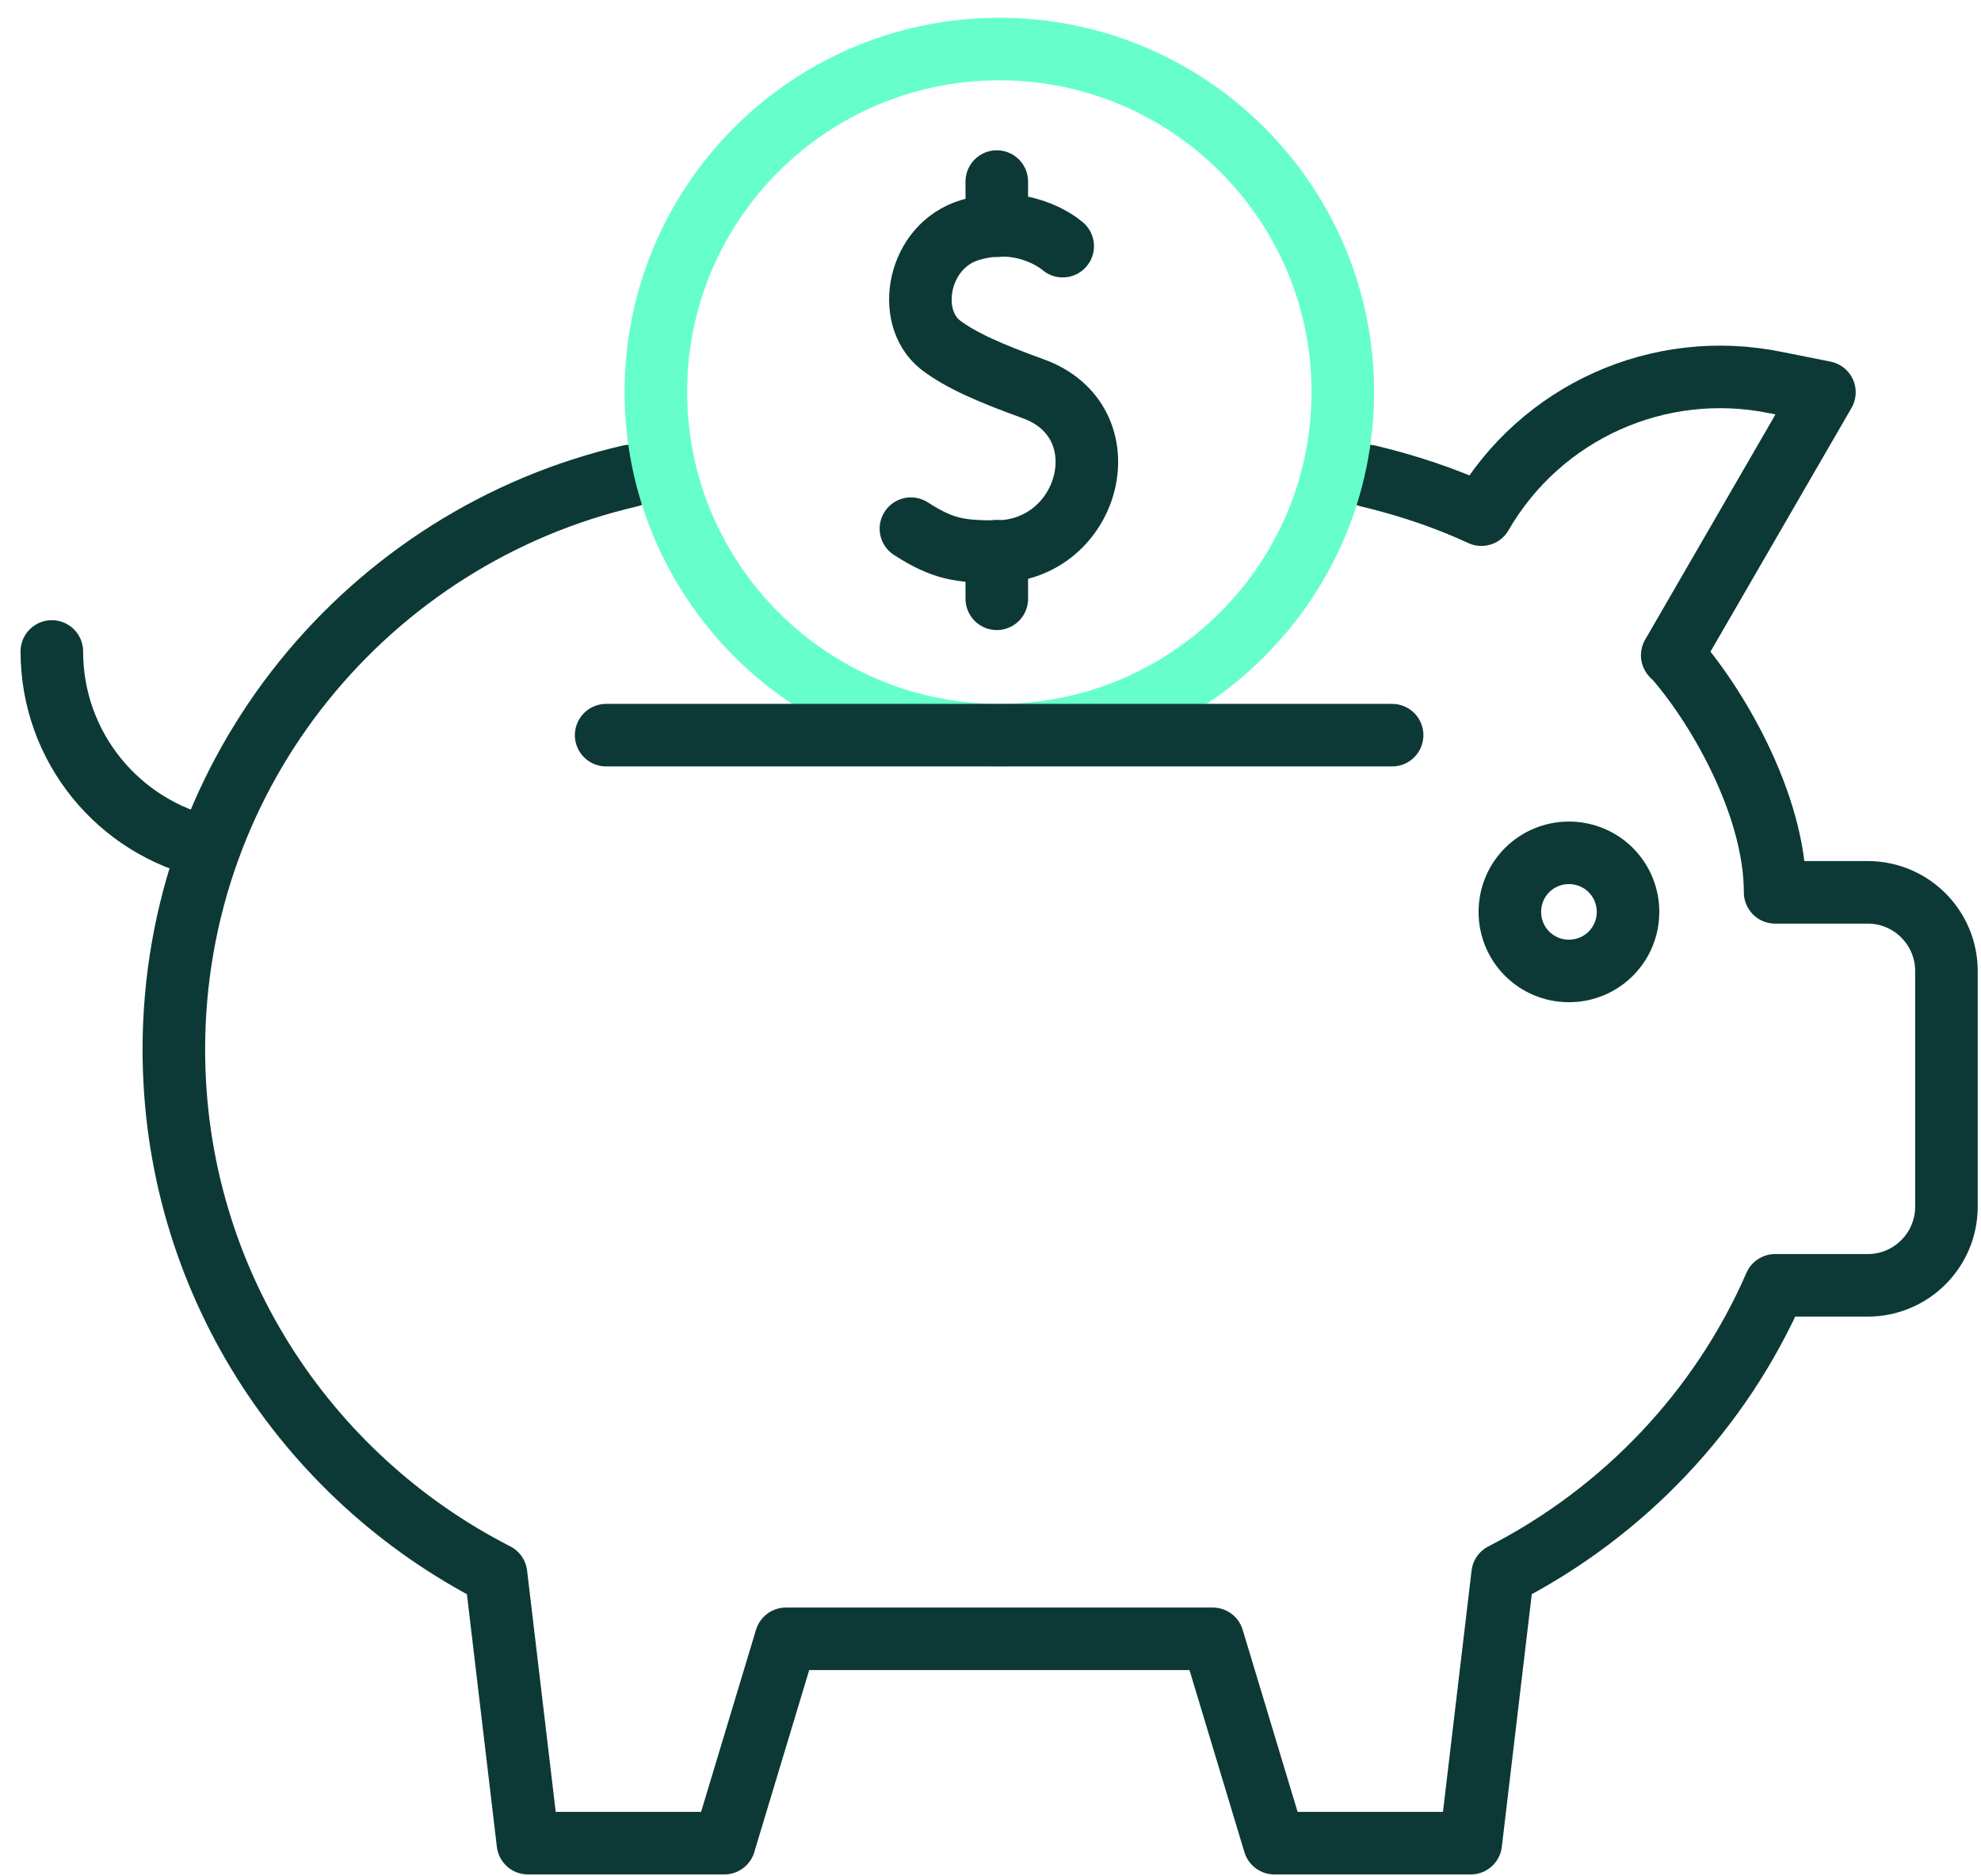
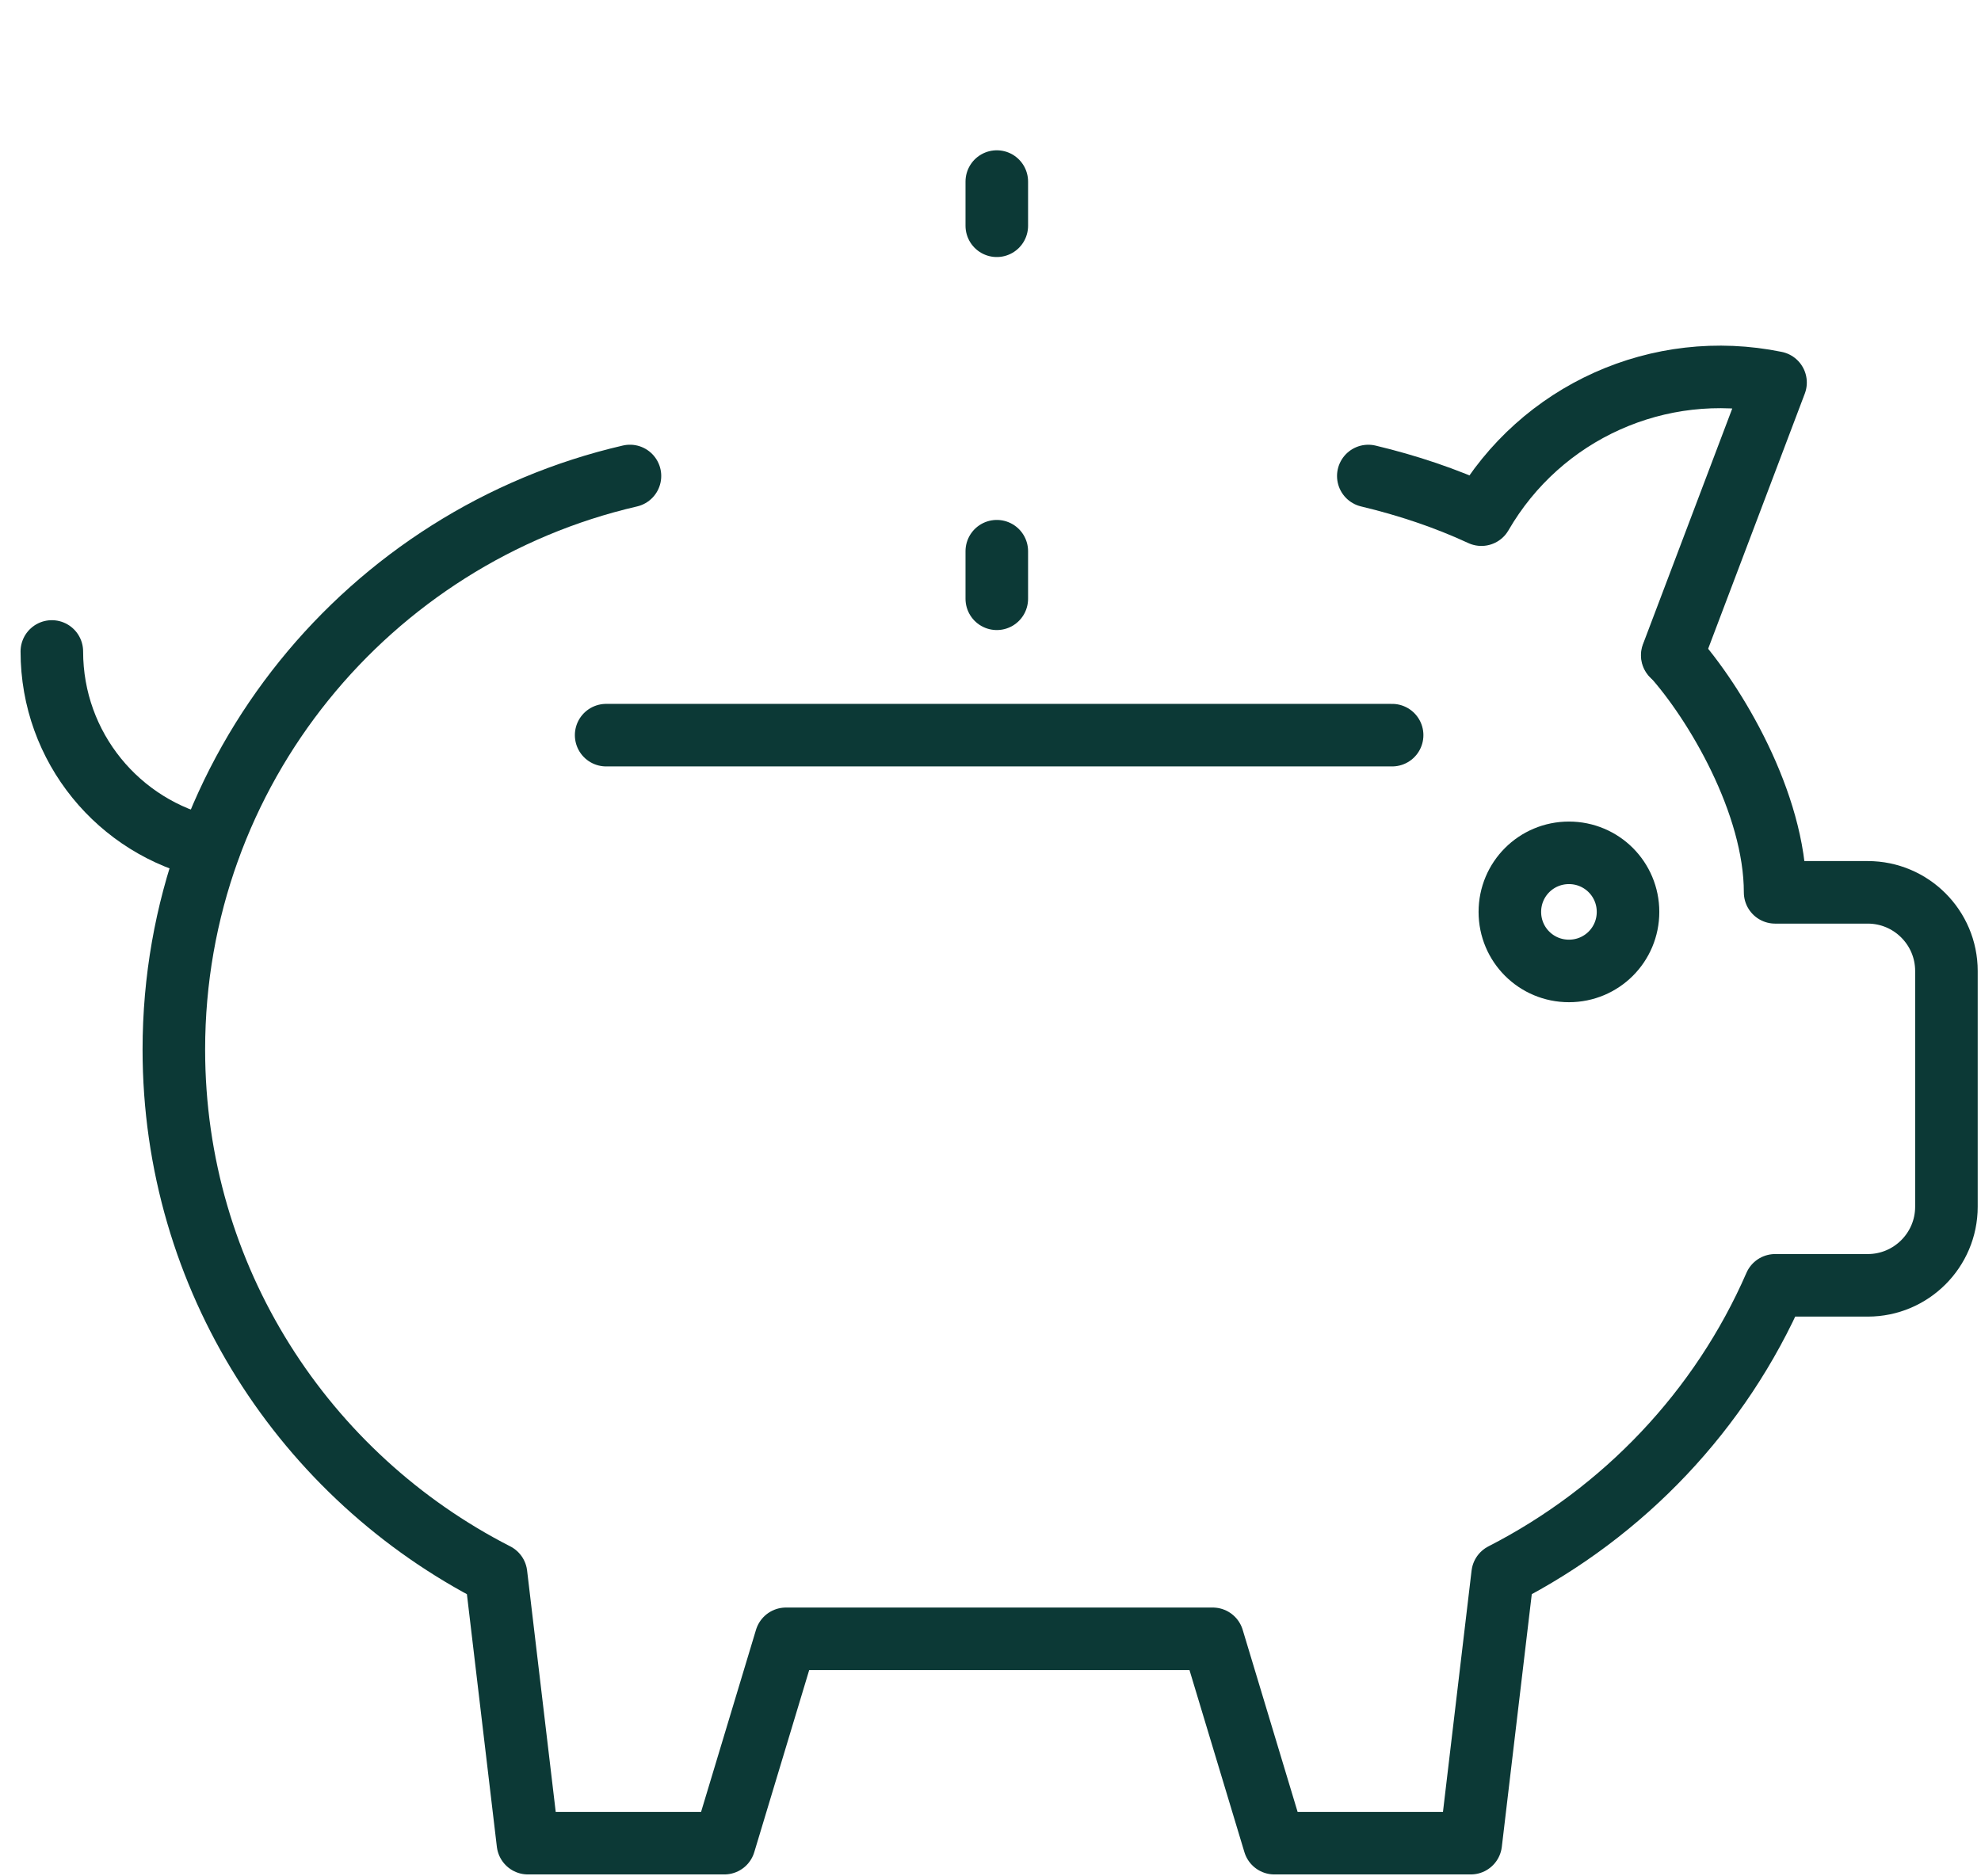
<svg xmlns="http://www.w3.org/2000/svg" width="95" height="90" viewBox="0 0 95 90" fill="none">
  <path d="M72.406 43.74C72.406 42.171 73.67 40.907 75.24 40.907C76.809 40.907 78.073 42.171 78.073 43.74C78.073 45.309 76.809 46.572 75.24 46.572C73.67 46.572 72.406 45.309 72.406 43.74Z" stroke="#0C3936" stroke-width="3" stroke-linecap="round" stroke-linejoin="round" />
  <path d="M30.21 22.831C17.694 25.725 8.337 36.933 8.337 50.342C8.337 61.326 14.615 70.822 23.788 75.509L25.317 88.409H34.735L37.691 78.607H58.157L61.113 88.409H70.531L72.06 75.509C77.87 72.534 82.517 67.643 85.127 61.652H89.57C91.65 61.652 93.342 59.961 93.342 57.882V46.572C93.342 44.494 91.65 42.802 89.57 42.802H85.127C85.127 38.523 82.232 33.673 80.214 31.431" stroke="#0C3936" stroke-width="3" stroke-linecap="round" stroke-linejoin="round" />
-   <path d="M80.193 31.431L87.491 18.817L85.147 18.349C79.561 17.207 73.894 19.755 71.041 24.686C69.328 23.891 67.494 23.28 65.618 22.832" stroke="#0C3936" stroke-width="3" stroke-linecap="round" stroke-linejoin="round" />
+   <path d="M80.193 31.431L85.147 18.349C79.561 17.207 73.894 19.755 71.041 24.686C69.328 23.891 67.494 23.28 65.618 22.832" stroke="#0C3936" stroke-width="3" stroke-linecap="round" stroke-linejoin="round" />
  <path d="M10.029 40.663C5.707 39.705 2.486 35.853 2.486 31.248" stroke="#0C3936" stroke-width="3" stroke-linecap="round" stroke-linejoin="round" />
-   <path d="M64.395 18.797C64.395 27.886 57.016 35.262 47.924 35.262C38.833 35.262 31.453 27.886 31.453 18.797C31.453 9.708 38.833 2.352 47.924 2.352C57.016 2.352 64.395 9.728 64.395 18.797Z" stroke="#66FFCC" stroke-width="3" stroke-linecap="round" stroke-linejoin="round" />
  <path d="M29.068 35.262H66.76" stroke="#0C3936" stroke-width="3" stroke-linecap="round" stroke-linejoin="round" />
-   <path d="M50.962 11.807C50.676 11.562 48.984 10.299 46.518 11.033C44.01 11.787 43.399 15.19 45.091 16.535C46.069 17.289 47.537 17.92 49.514 18.634C53.938 20.203 52.307 26.418 47.802 26.459C46.049 26.459 45.233 26.357 43.684 25.358" stroke="#0C3936" stroke-width="3" stroke-linecap="round" stroke-linejoin="round" />
  <path d="M47.802 28.721V26.439" stroke="#0C3936" stroke-width="3" stroke-linecap="round" stroke-linejoin="round" />
  <path d="M47.802 10.829V8.709" stroke="#0C3936" stroke-width="3" stroke-linecap="round" stroke-linejoin="round" />
</svg>